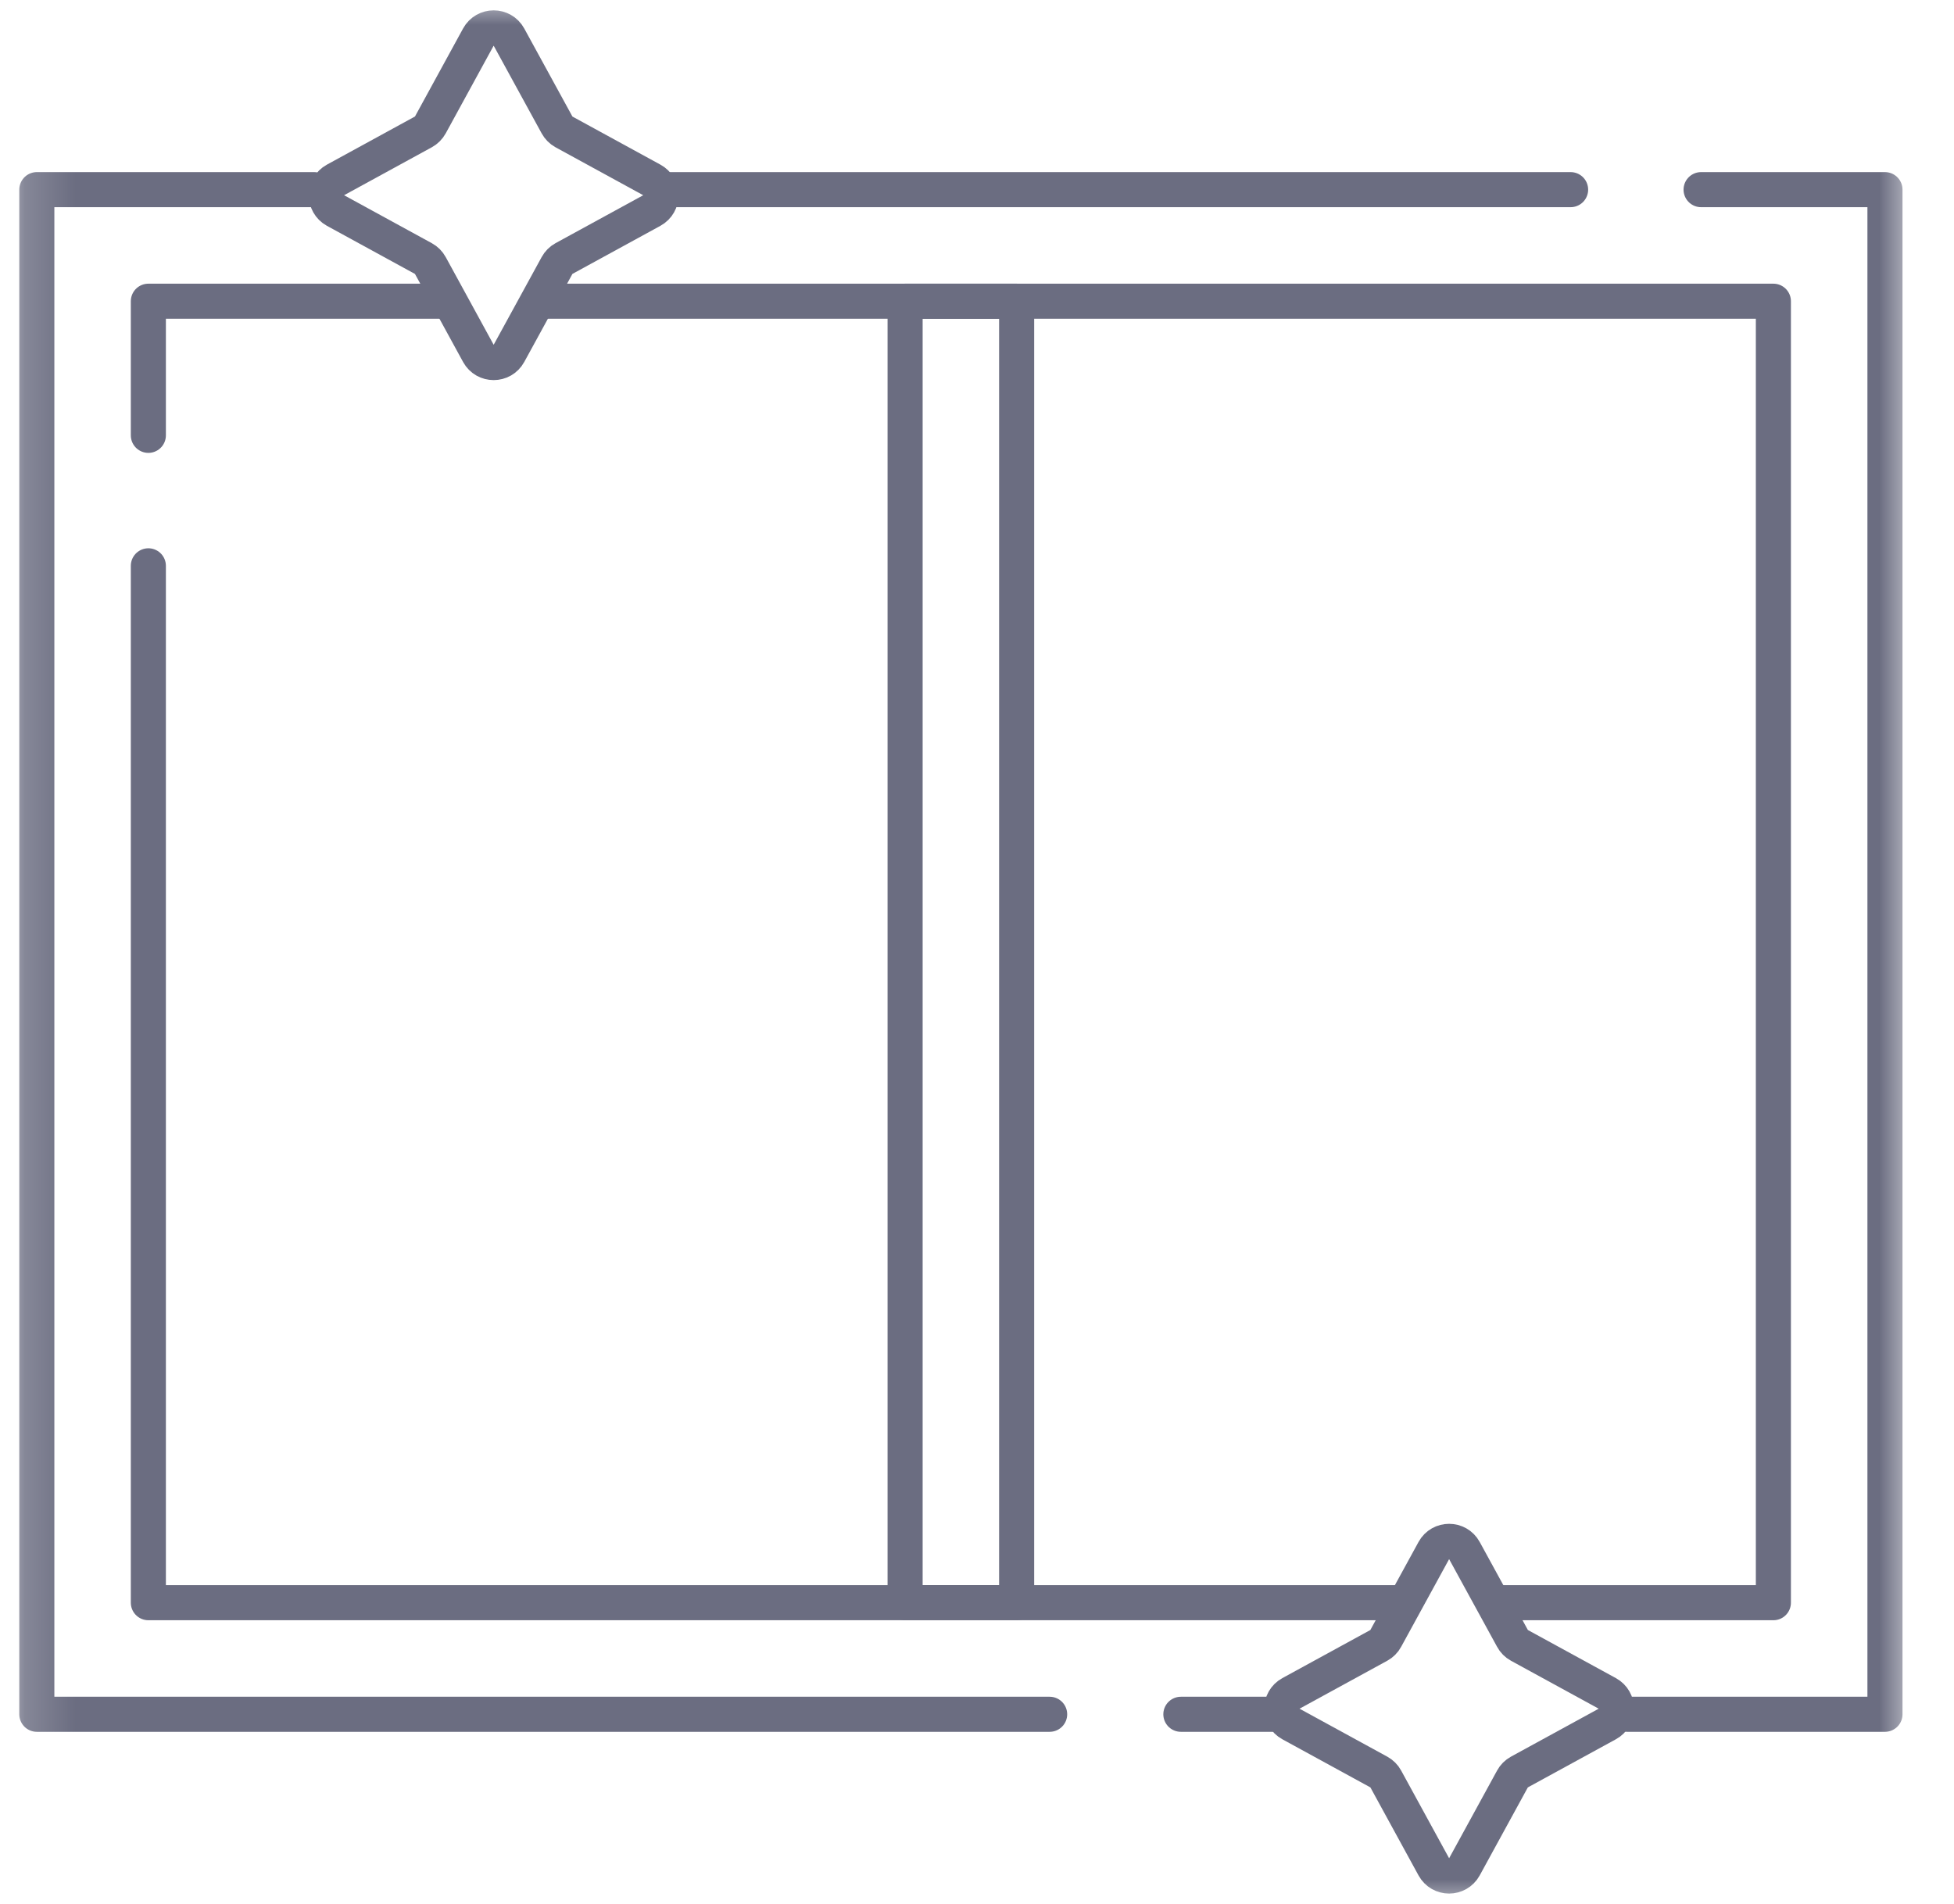
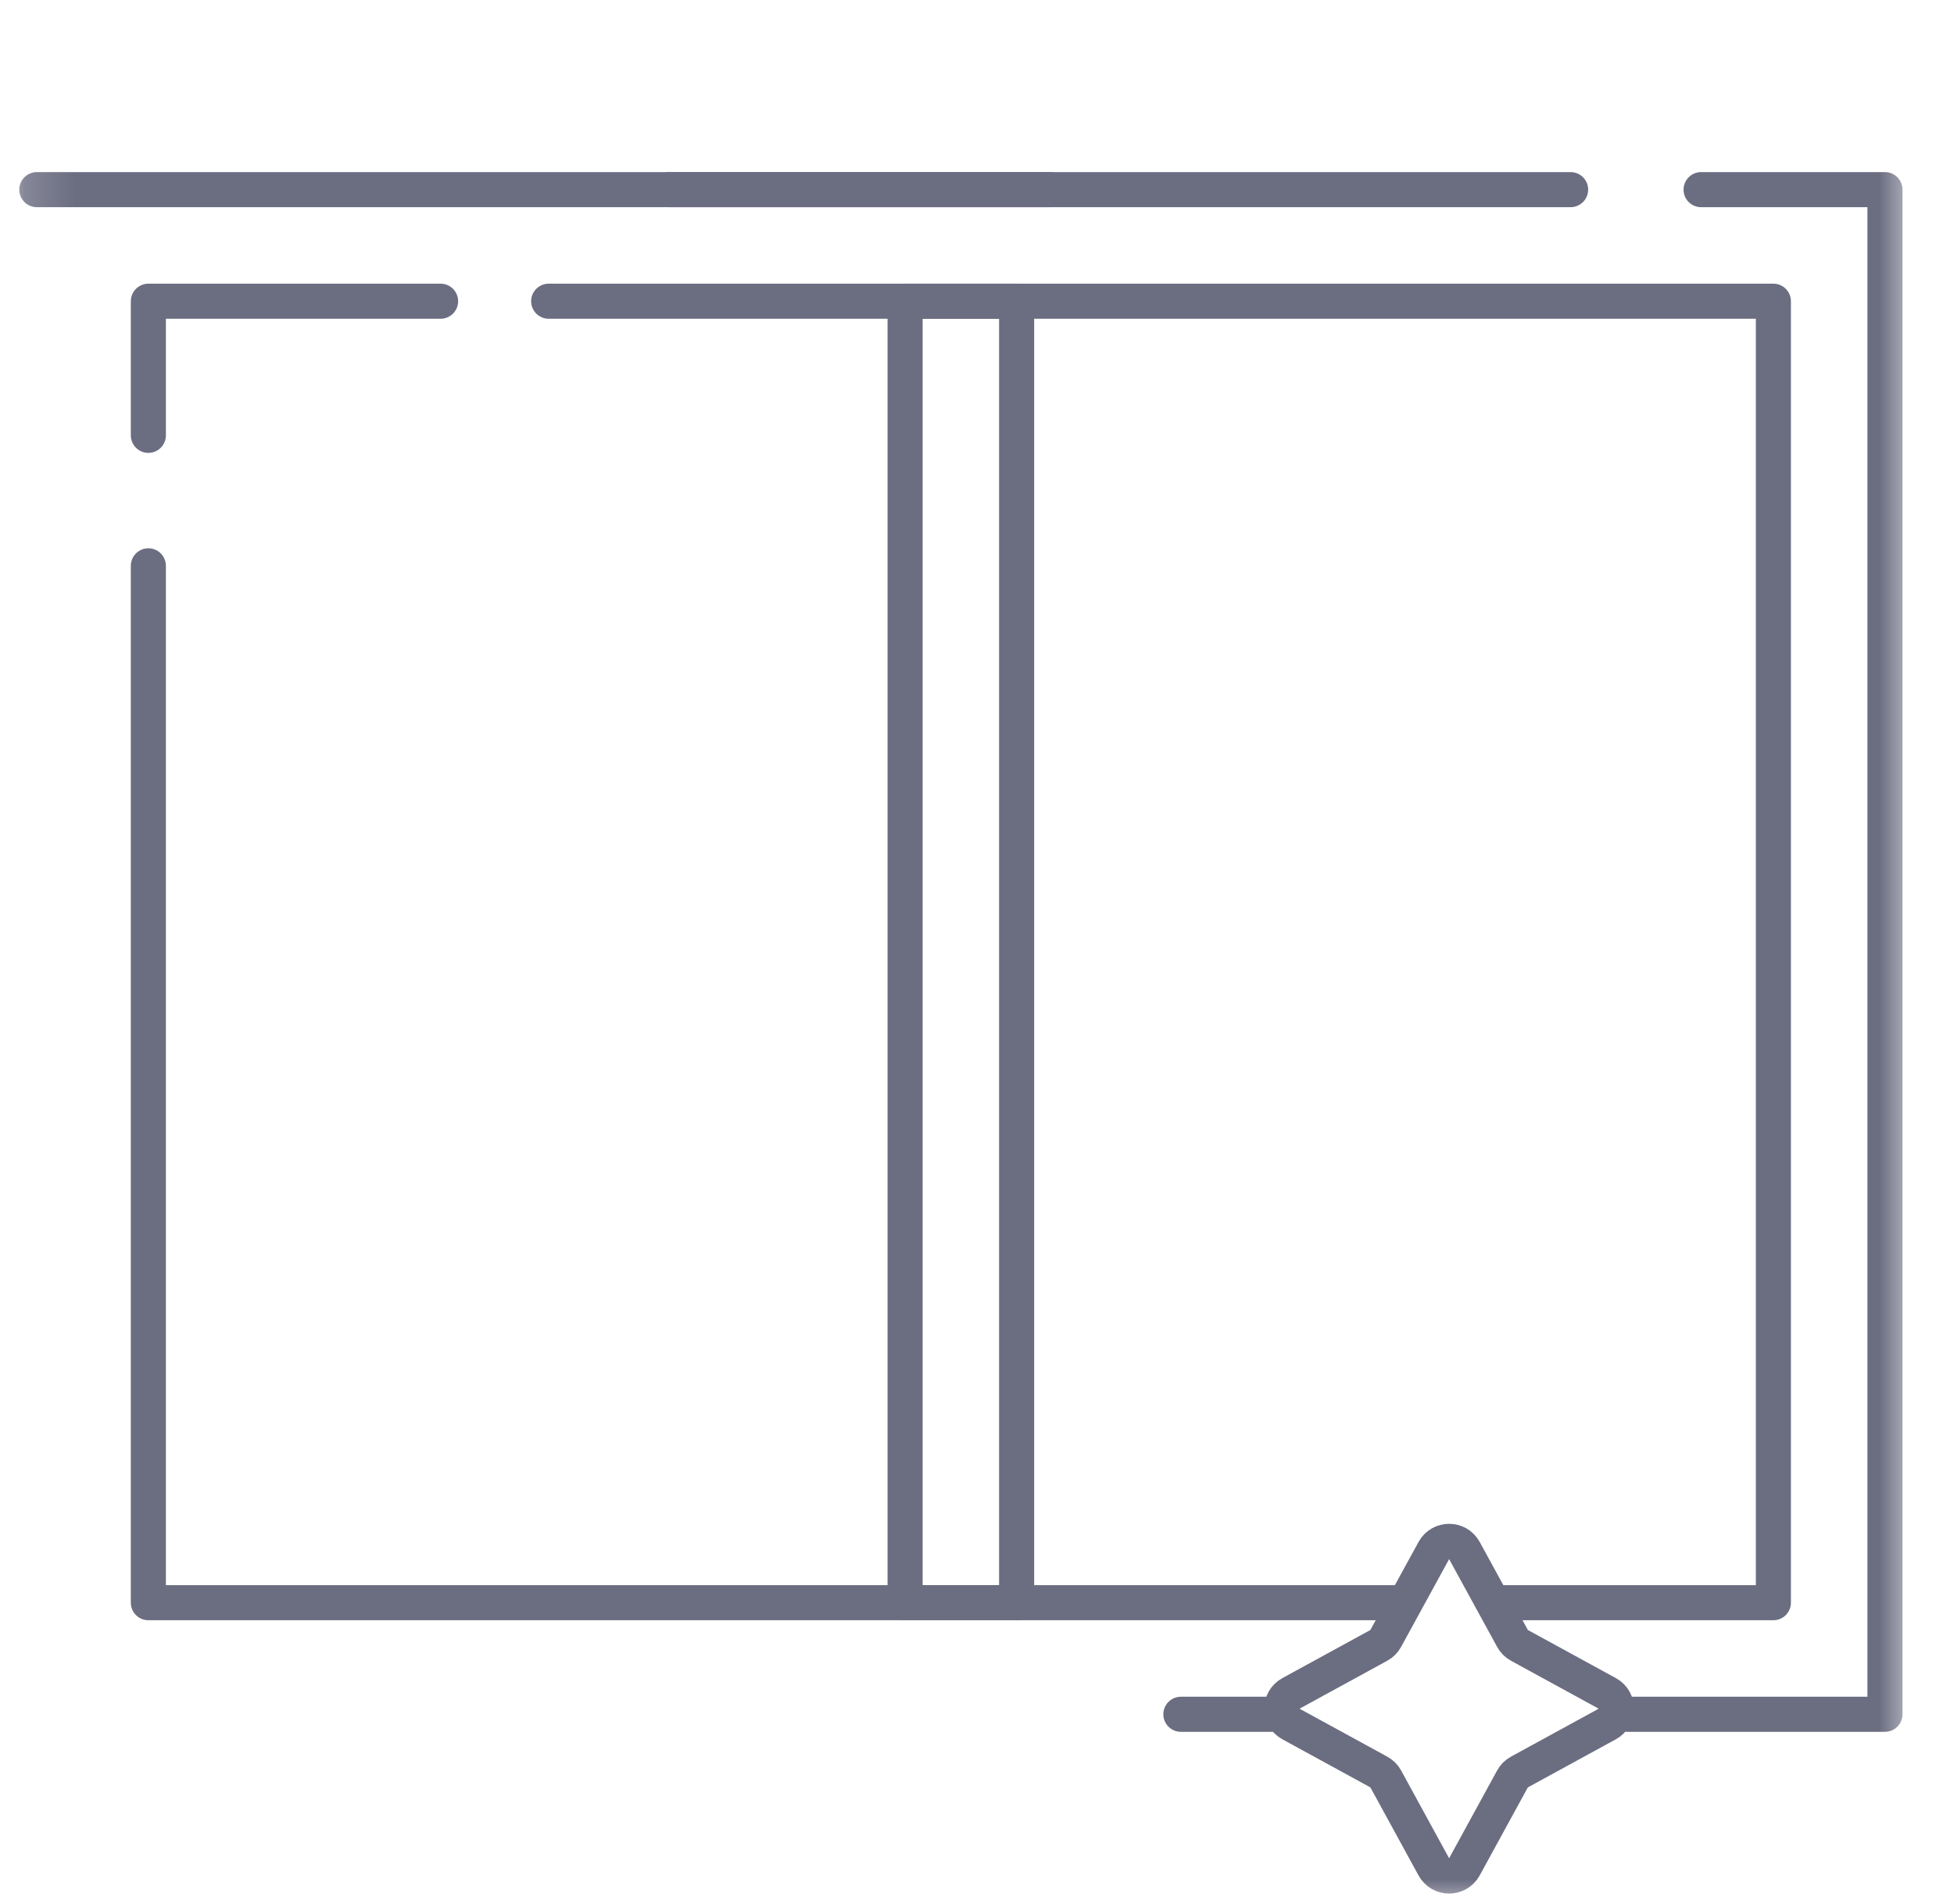
<svg xmlns="http://www.w3.org/2000/svg" width="39" height="38" viewBox="0 0 39 38" fill="none">
  <g clip-path="url(#clip0_529_678)">
    <path d="M23.569 34.215H25.441" stroke="#6B6D81" stroke-width="0.7" stroke-miterlimit="10" stroke-linecap="round" stroke-linejoin="round" />
    <mask id="mask0_529_678" style="mask-type:luminance" maskUnits="userSpaceOnUse" x="0" y="0" width="39" height="38">
      <path d="M0.178 3.8147e-06H38.178V38H0.178V3.8147e-06Z" fill="white" />
    </mask>
    <g mask="url(#mask0_529_678)">
-       <path d="M6.27 3.785H0.735V34.215H20.95" stroke="#6B6D81" stroke-width="0.7" stroke-miterlimit="10" stroke-linecap="round" stroke-linejoin="round" />
+       <path d="M6.27 3.785H0.735H20.95" stroke="#6B6D81" stroke-width="0.7" stroke-miterlimit="10" stroke-linecap="round" stroke-linejoin="round" />
      <path d="M33.952 3.785H37.622V34.215H32.475" stroke="#6B6D81" stroke-width="0.7" stroke-miterlimit="10" stroke-linecap="round" stroke-linejoin="round" />
    </g>
    <path d="M13.361 3.785H31.348" stroke="#6B6D81" stroke-width="0.7" stroke-miterlimit="10" stroke-linecap="round" stroke-linejoin="round" />
    <path d="M2.961 11.293V31.988H27.847" stroke="#6B6D81" stroke-width="0.7" stroke-miterlimit="10" stroke-linecap="round" stroke-linejoin="round" />
    <path d="M8.794 6.012H2.961V8.689" stroke="#6B6D81" stroke-width="0.7" stroke-miterlimit="10" stroke-linecap="round" stroke-linejoin="round" />
    <path d="M10.951 6.012H35.395V31.988H29.993" stroke="#6B6D81" stroke-width="0.7" stroke-miterlimit="10" stroke-linecap="round" stroke-linejoin="round" />
    <path d="M20.291 31.988H18.065V6.012H20.291V31.988Z" stroke="#6B6D81" stroke-width="0.7" stroke-miterlimit="10" stroke-linecap="round" stroke-linejoin="round" />
    <mask id="mask1_529_678" style="mask-type:luminance" maskUnits="userSpaceOnUse" x="0" y="0" width="39" height="38">
      <path d="M0.178 3.8147e-06H38.178V38H0.178V3.8147e-06Z" fill="white" />
    </mask>
    <g mask="url(#mask1_529_678)">
-       <path d="M13.013 3.593L11.255 2.632C11.197 2.6 11.15 2.552 11.118 2.494L10.156 0.736C10.025 0.497 9.681 0.497 9.55 0.736L8.589 2.494C8.557 2.552 8.509 2.6 8.451 2.632L6.693 3.593C6.454 3.724 6.454 4.068 6.693 4.2L8.451 5.161C8.509 5.193 8.557 5.24 8.589 5.299L9.55 7.057C9.681 7.296 10.025 7.296 10.156 7.057L11.118 5.299C11.15 5.24 11.197 5.193 11.255 5.161L13.013 4.2C13.253 4.068 13.253 3.724 13.013 3.593Z" stroke="#6B6D81" stroke-width="0.7" stroke-miterlimit="10" stroke-linecap="round" stroke-linejoin="round" />
      <path d="M32.083 33.8L30.325 32.839C30.267 32.807 30.219 32.76 30.188 32.701L29.226 30.943C29.095 30.704 28.751 30.704 28.62 30.943L27.658 32.701C27.627 32.76 27.579 32.807 27.521 32.839L25.763 33.8C25.523 33.931 25.523 34.276 25.763 34.407L27.521 35.368C27.579 35.4 27.627 35.447 27.658 35.505L28.62 37.264C28.751 37.503 29.095 37.503 29.226 37.264L30.188 35.505C30.219 35.447 30.267 35.4 30.325 35.368L32.083 34.407C32.323 34.276 32.323 33.931 32.083 33.8Z" stroke="#6B6D81" stroke-width="0.7" stroke-miterlimit="10" stroke-linecap="round" stroke-linejoin="round" />
    </g>
  </g>
  <defs>
    <clipPath id="clip0_529_678">
      <rect width="38" height="38" fill="white" transform="translate(0.178)" />
    </clipPath>
  </defs>
</svg>